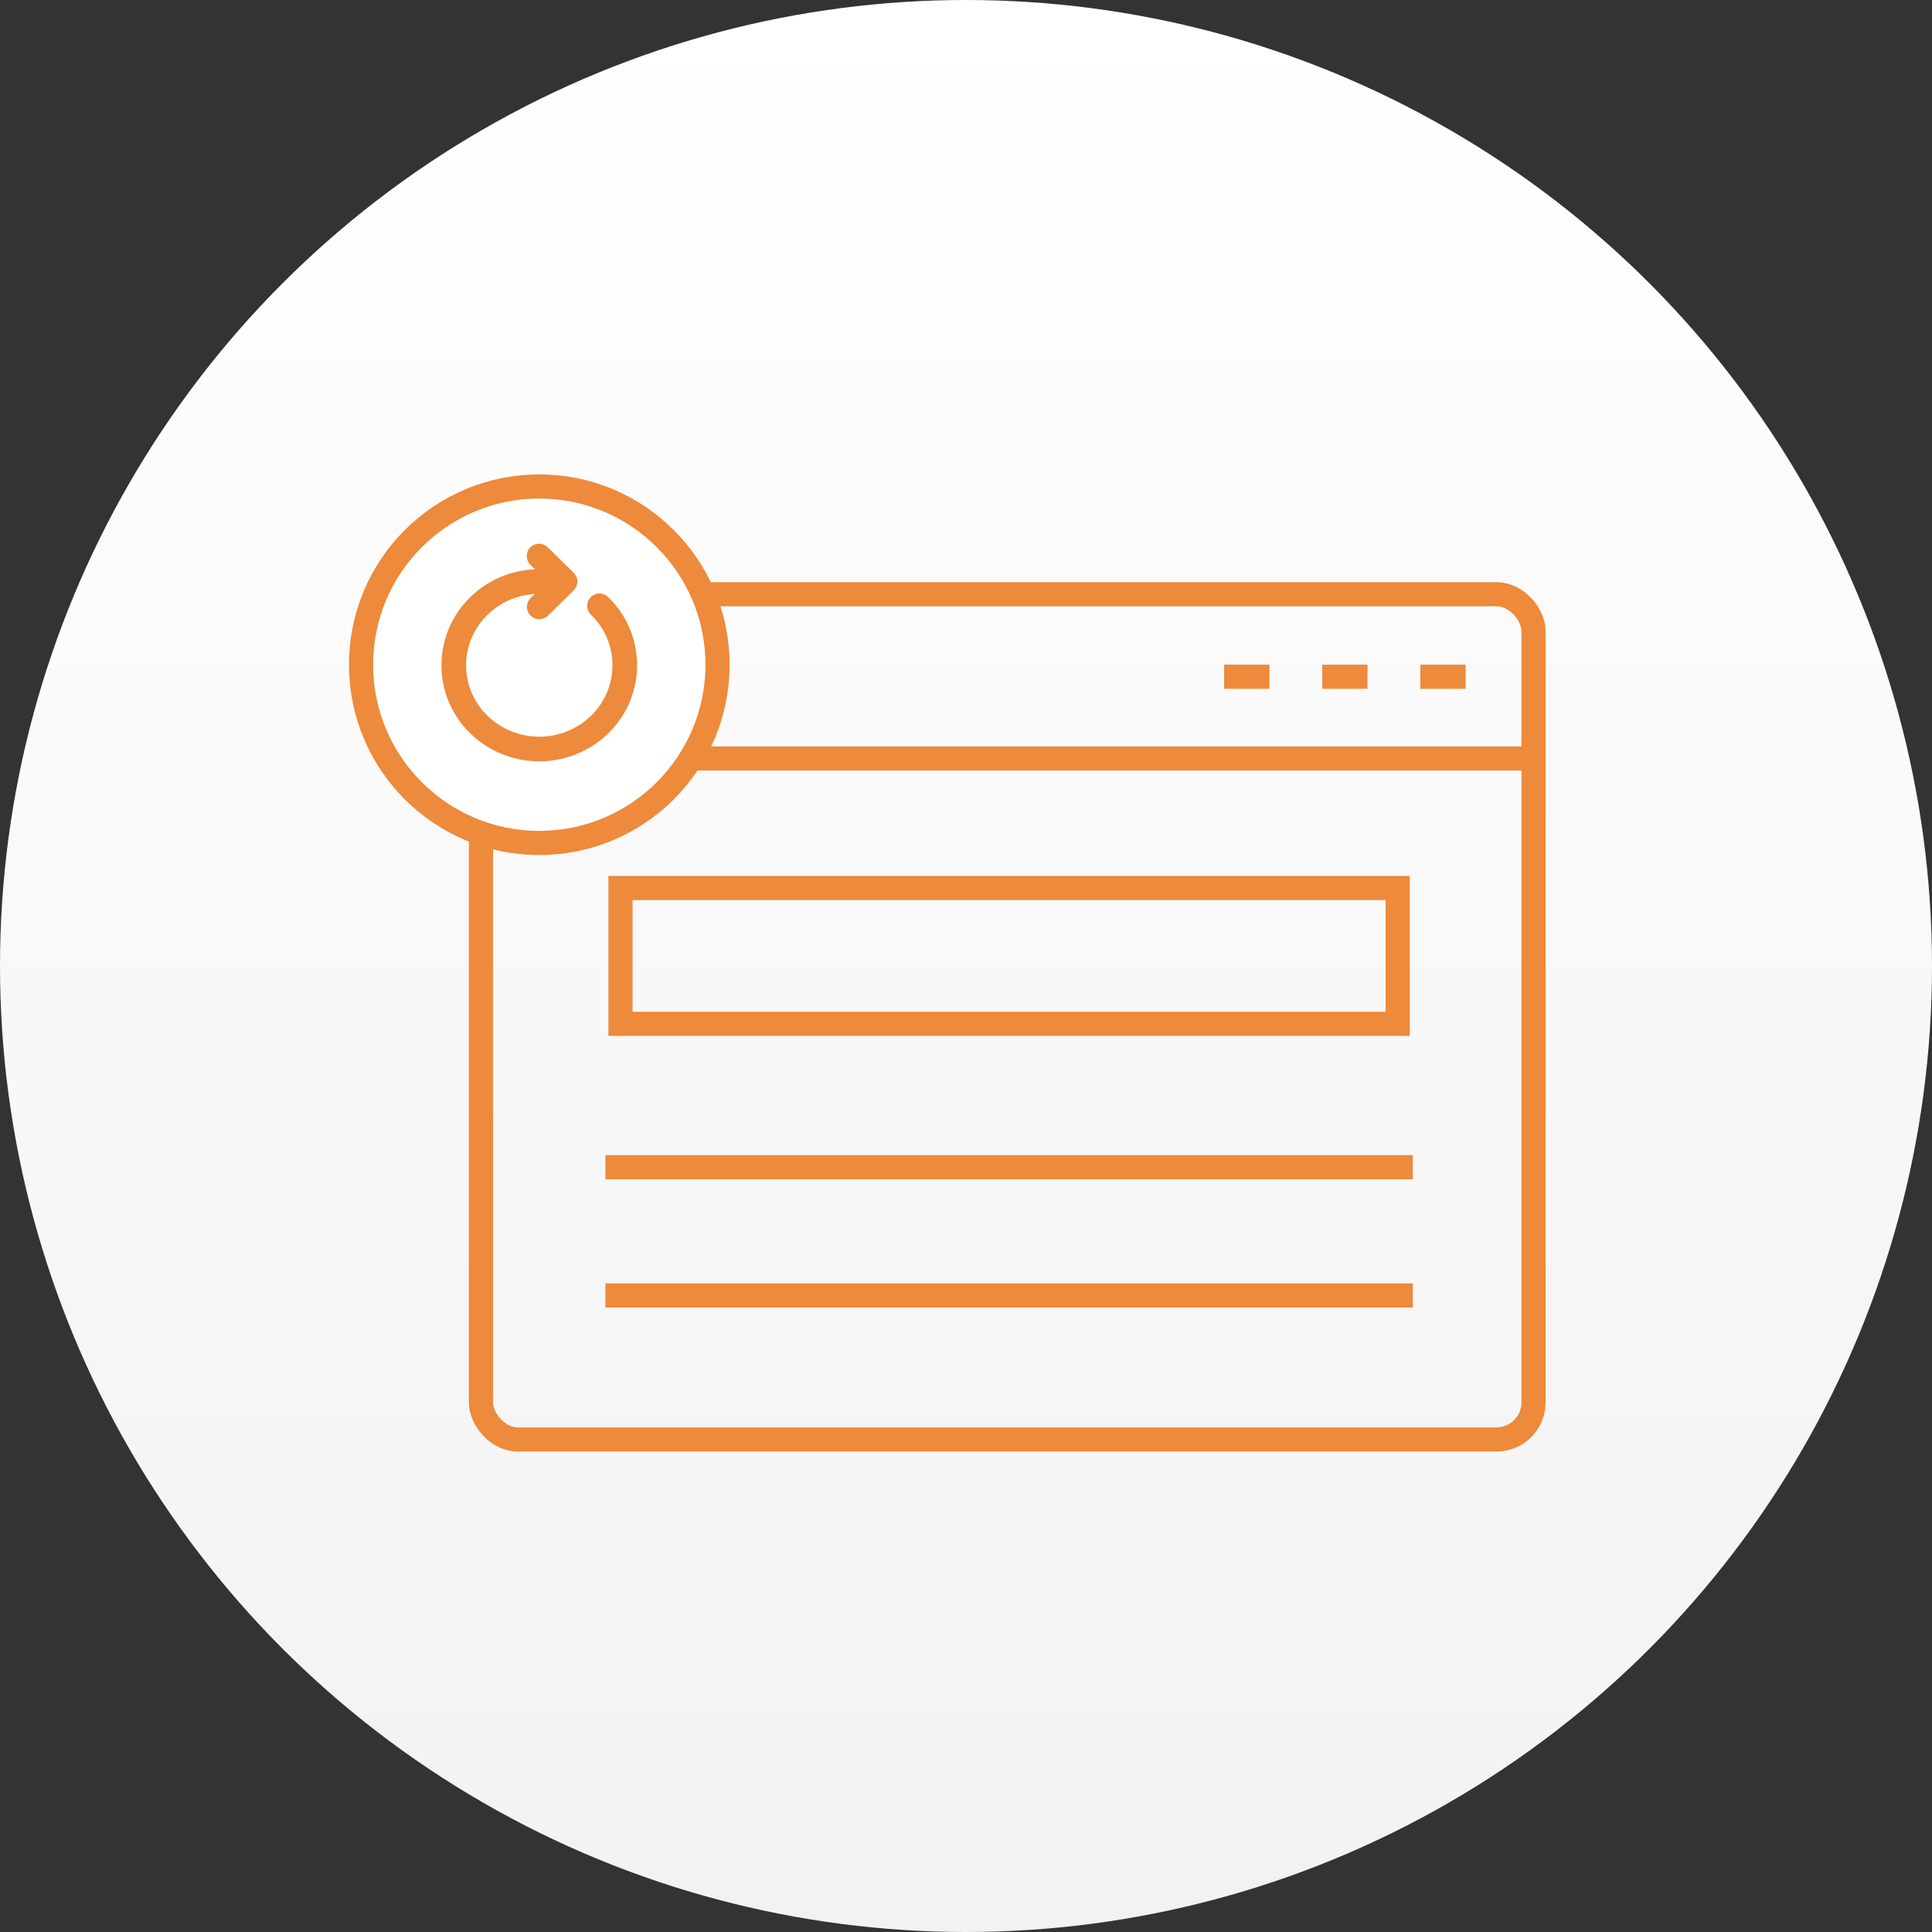
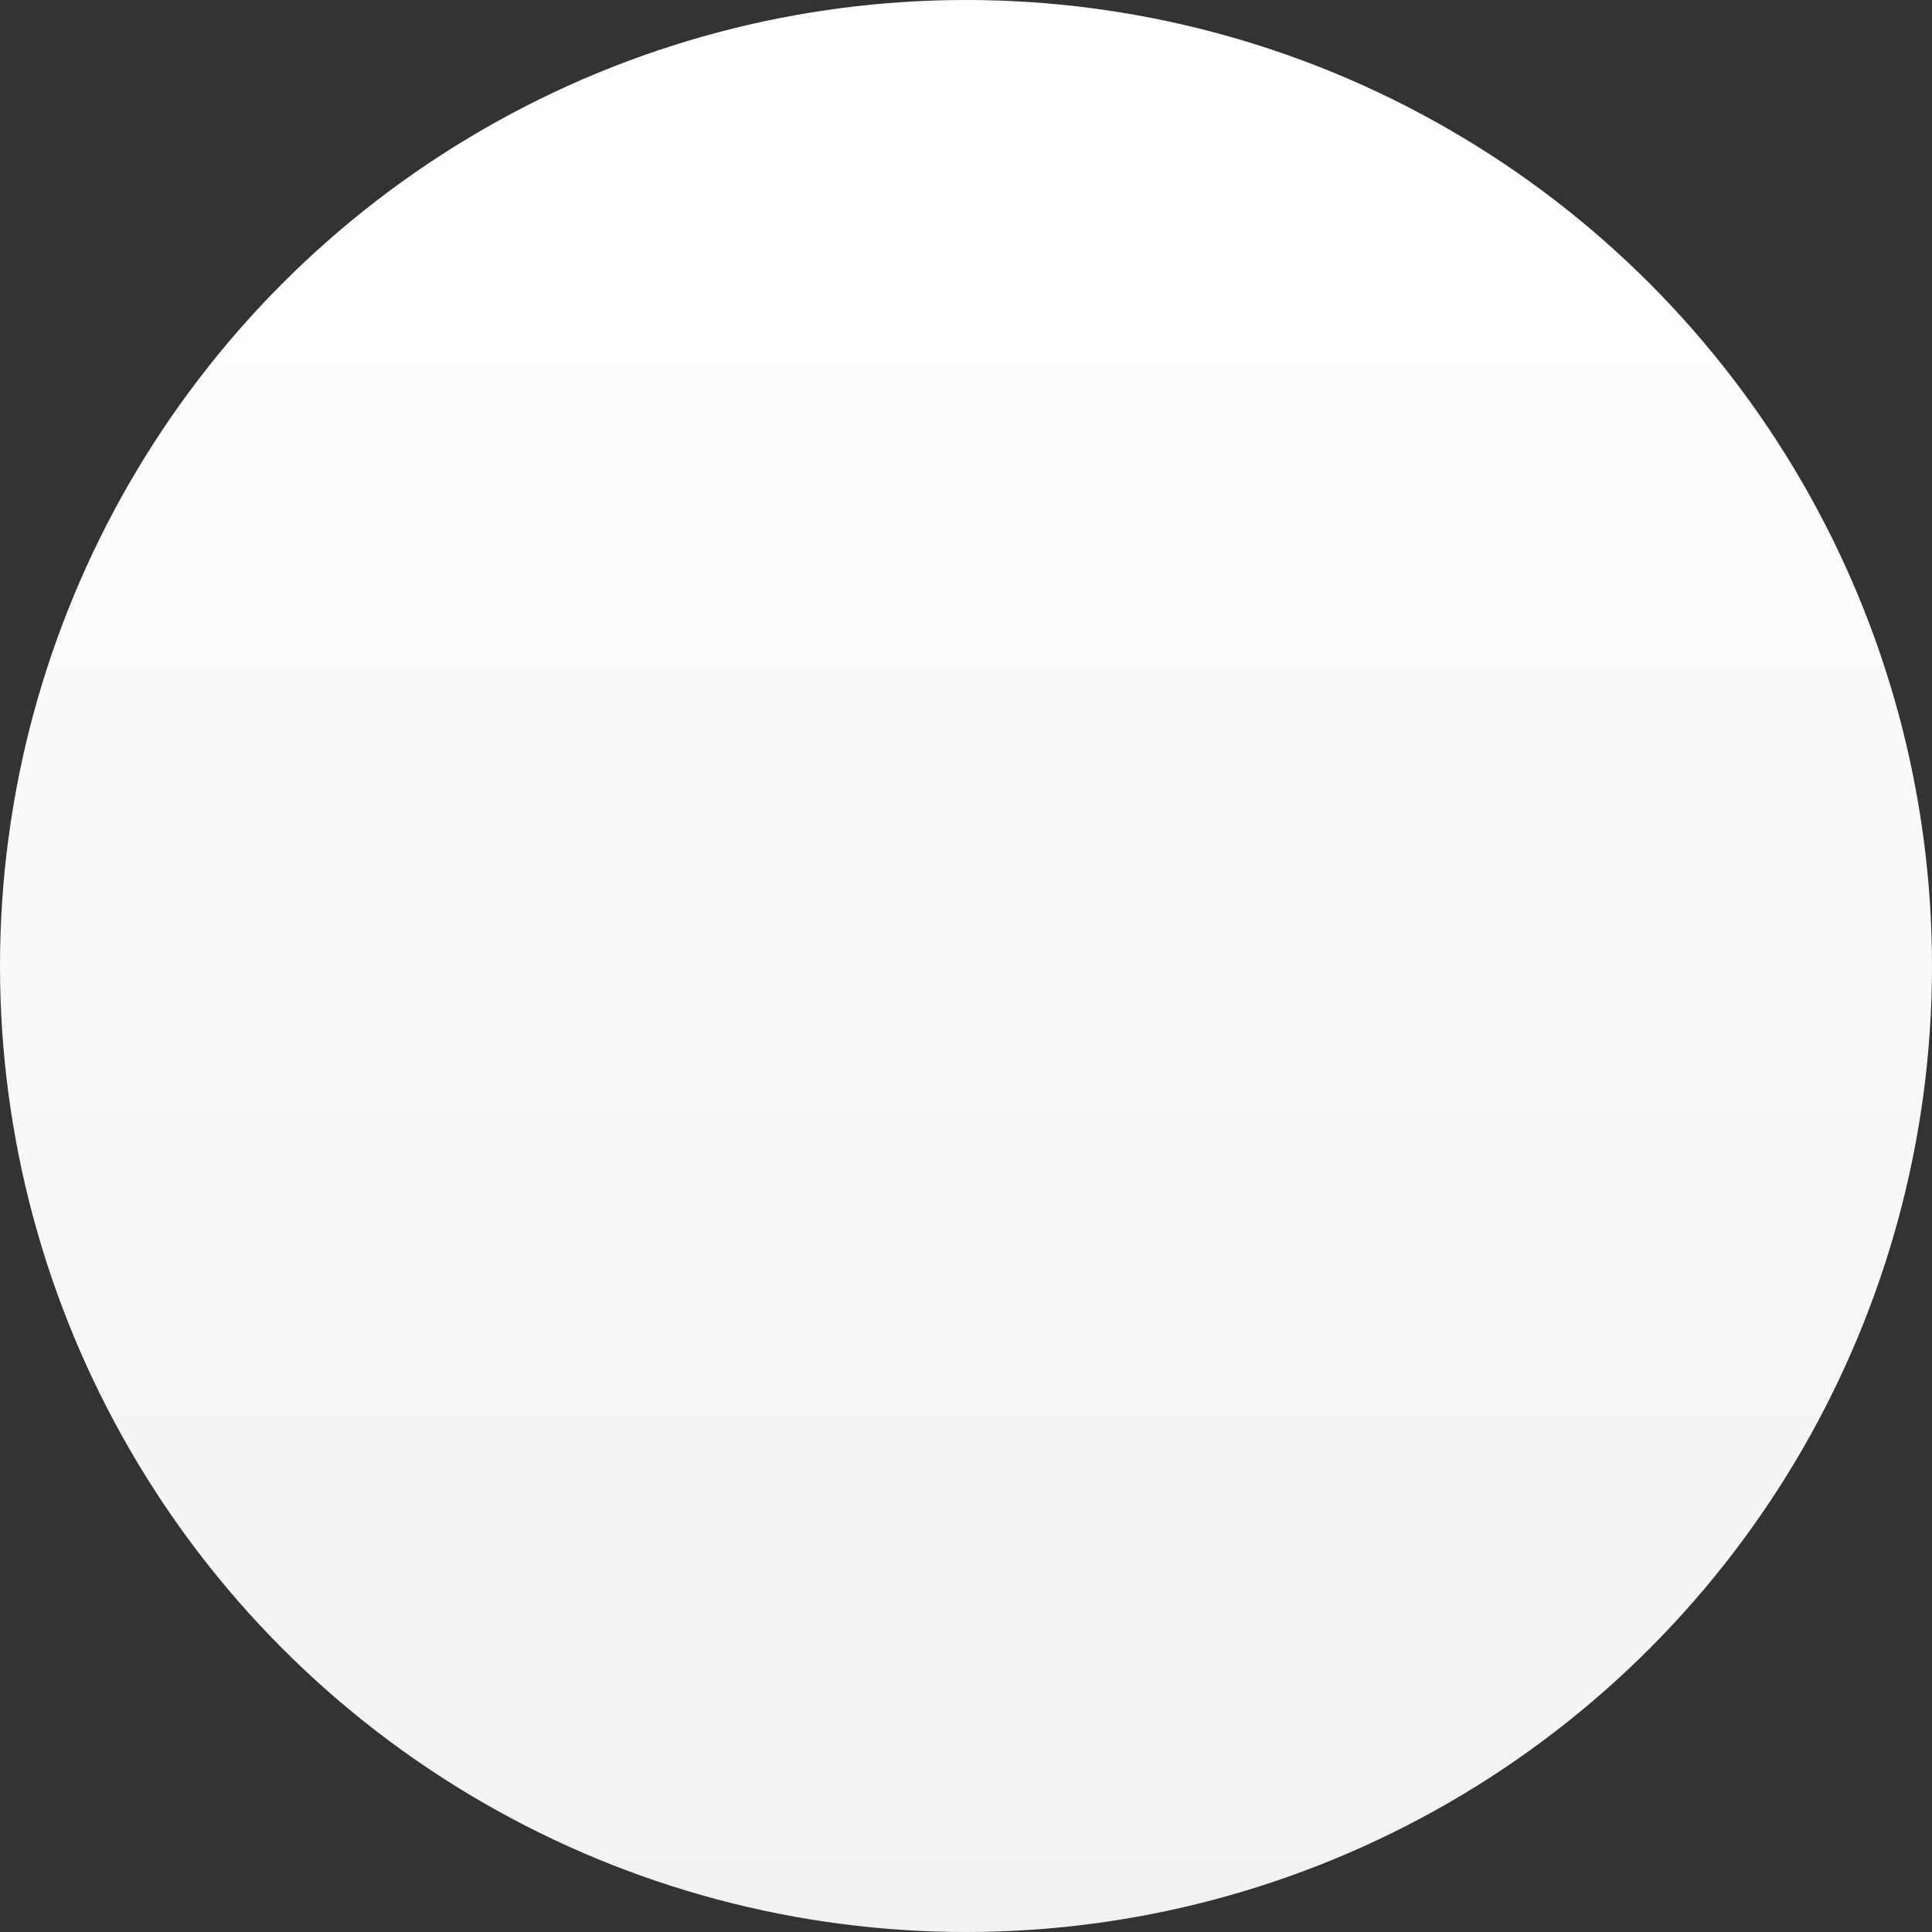
<svg xmlns="http://www.w3.org/2000/svg" width="160" height="160" viewBox="0 0 160 160">
  <rect x="0" y="0" width="160" height="160" fill="#333333" stroke="none" />
  <defs>
    <linearGradient id="linear-gradient" x1="0.5" x2="0.5" y2="1" gradientUnits="objectBoundingBox">
      <stop offset="0" stop-color="#fff" />
      <stop offset="1" stop-color="#f2f2f2" />
    </linearGradient>
    <clipPath id="clip-path">
-       <rect id="長方形_1470" data-name="長方形 1470" width="99.1" height="80.924" transform="translate(0 0)" fill="none" />
-     </clipPath>
+       </clipPath>
  </defs>
  <g id="purpose-icon08" transform="translate(-1165 -4391)">
    <circle id="楕円形_55" data-name="楕円形 55" cx="80" cy="80" r="80" transform="translate(1165 4391)" fill="url(#linear-gradient)" />
    <g id="グループ_1404" data-name="グループ 1404" transform="translate(1193.9 4430.288)">
      <g id="グループ_1403" data-name="グループ 1403" clip-path="url(#clip-path)">
        <rect id="長方形_1468" data-name="長方形 1468" width="87.17" height="70" rx="3.069" transform="translate(10.93 9.924)" fill="none" stroke="#ed8a3b" stroke-miterlimit="10" stroke-width="2" />
        <line id="線_168" data-name="線 168" x2="87.17" transform="translate(10.93 23.526)" fill="none" stroke="#ed8a3b" stroke-miterlimit="10" stroke-width="2" />
-         <rect id="長方形_1469" data-name="長方形 1469" width="64.365" height="11.248" transform="translate(22.487 34.254)" fill="none" stroke="#ed8a3b" stroke-miterlimit="10" stroke-width="2" />
        <line id="線_169" data-name="線 169" x2="66.864" transform="translate(21.238 57.375)" fill="none" stroke="#ed8a3b" stroke-miterlimit="10" stroke-width="2" />
        <line id="線_170" data-name="線 170" x2="66.864" transform="translate(21.238 67.998)" fill="none" stroke="#ed8a3b" stroke-miterlimit="10" stroke-width="2" />
-         <line id="線_171" data-name="線 171" x1="3.749" transform="translate(88.727 16.756)" fill="none" stroke="#ed8a3b" stroke-miterlimit="10" stroke-width="2" />
        <line id="線_172" data-name="線 172" x1="3.749" transform="translate(80.604 16.756)" fill="none" stroke="#ed8a3b" stroke-miterlimit="10" stroke-width="2" />
-         <line id="線_173" data-name="線 173" x1="3.749" transform="translate(72.48 16.756)" fill="none" stroke="#ed8a3b" stroke-miterlimit="10" stroke-width="2" />
        <path id="パス_2787" data-name="パス 2787" d="M30.522,15.761A14.761,14.761,0,1,1,15.761,1,14.761,14.761,0,0,1,30.522,15.761" fill="#fff" />
-         <circle id="楕円形_63" data-name="楕円形 63" cx="14.761" cy="14.761" r="14.761" transform="translate(1 1)" fill="none" stroke="#ed8a3b" stroke-miterlimit="10" stroke-width="2" />
-         <path id="パス_2788" data-name="パス 2788" d="M21.481,10.176a1.02,1.02,0,1,0-1.427,1.457,5.813,5.813,0,0,1,0,8.348,6.167,6.167,0,0,1-8.587,0,5.813,5.813,0,0,1,0-8.348,6.085,6.085,0,0,1,3.919-1.727l-.339.332A1.02,1.02,0,0,0,16.474,11.7L18.612,9.6l0-.005c.013-.013.025-.027.037-.04s.021-.022.03-.033.03-.039.044-.058l.016-.021a1.022,1.022,0,0,0,.17-.469c0-.034,0-.069,0-.1s0-.069,0-.1a1.022,1.022,0,0,0-.17-.469l-.016-.021c-.014-.02-.028-.039-.044-.058s-.02-.022-.03-.033-.024-.027-.037-.04l0,0L16.474,6.052a1.02,1.02,0,1,0-1.427,1.457l.361.353a8.118,8.118,0,0,0-5.368,2.314,7.853,7.853,0,0,0,0,11.263,8.208,8.208,0,0,0,11.441,0,7.853,7.853,0,0,0,0-11.263" fill="#ed8a3b" />
+         <path id="パス_2788" data-name="パス 2788" d="M21.481,10.176a1.02,1.02,0,1,0-1.427,1.457,5.813,5.813,0,0,1,0,8.348,6.167,6.167,0,0,1-8.587,0,5.813,5.813,0,0,1,0-8.348,6.085,6.085,0,0,1,3.919-1.727l-.339.332A1.02,1.02,0,0,0,16.474,11.7L18.612,9.6l0-.005c.013-.013.025-.027.037-.04s.021-.022.03-.033.03-.039.044-.058l.016-.021a1.022,1.022,0,0,0,.17-.469c0-.034,0-.069,0-.1s0-.069,0-.1a1.022,1.022,0,0,0-.17-.469l-.016-.021c-.014-.02-.028-.039-.044-.058s-.02-.022-.03-.033-.024-.027-.037-.04l0,0L16.474,6.052l.361.353a8.118,8.118,0,0,0-5.368,2.314,7.853,7.853,0,0,0,0,11.263,8.208,8.208,0,0,0,11.441,0,7.853,7.853,0,0,0,0-11.263" fill="#ed8a3b" />
      </g>
    </g>
  </g>
</svg>